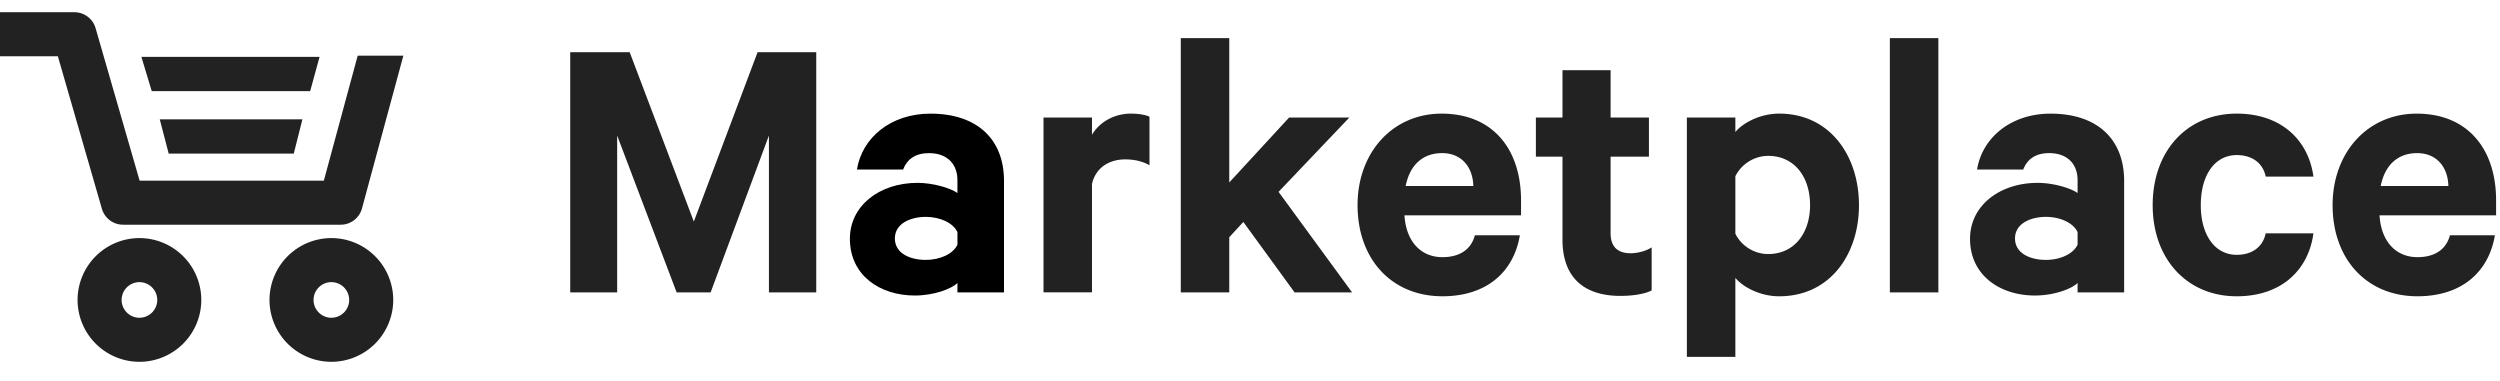
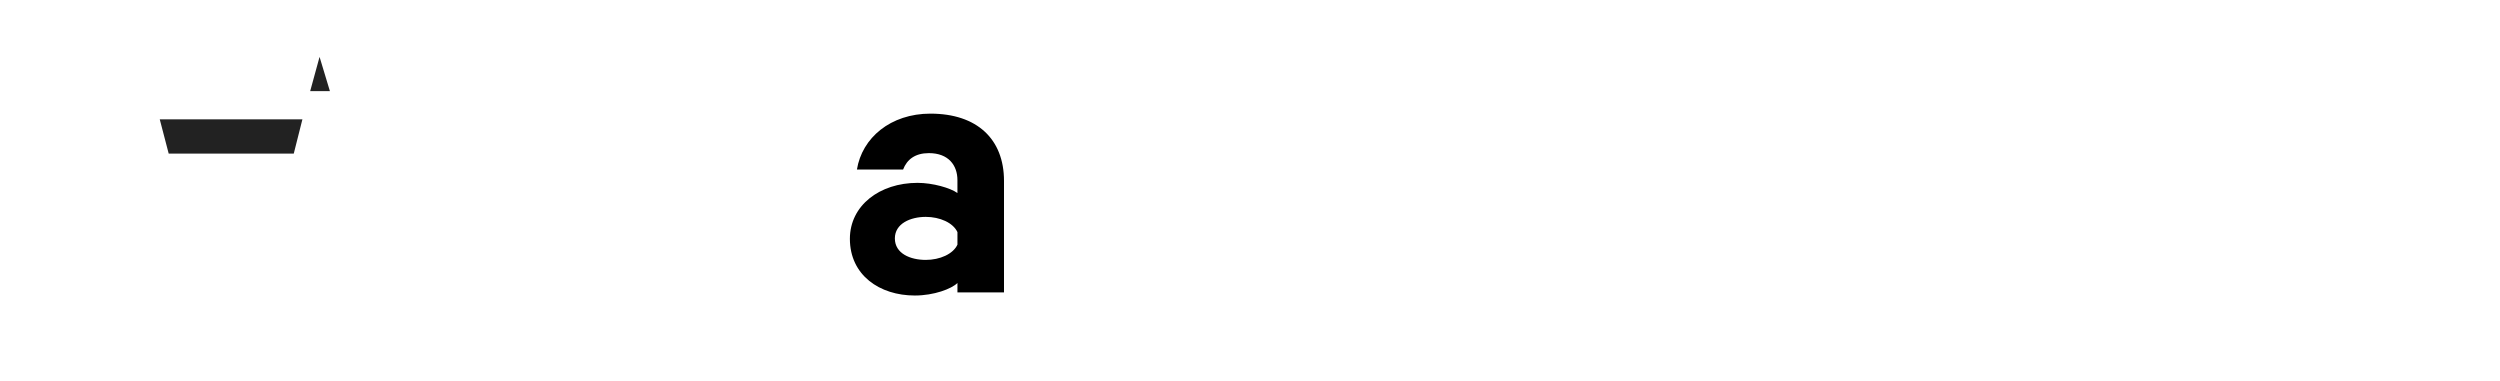
<svg xmlns="http://www.w3.org/2000/svg" width="177" height="27" viewBox="0 0 177 27">
  <g fill="none" fill-rule="evenodd">
    <path fill="#000" d="M67.787 17.321c-.305.665-1.246 1.08-2.243 1.08-1.08 0-2.188-.443-2.188-1.522 0-1.053 1.108-1.524 2.188-1.524.997 0 1.938.415 2.243 1.08v.886zm-1.911-9.276c-2.825 0-4.846 1.717-5.206 3.96h3.268c.276-.72.858-1.164 1.828-1.164 1.384 0 2.02.86 2.02 1.911v.914c-.498-.36-1.744-.72-2.824-.72-2.686 0-4.79 1.606-4.79 3.96 0 2.575 2.104 4.016 4.597 4.016 1.356 0 2.602-.472 3.018-.887v.665h3.296v-7.892c0-2.963-1.911-4.763-5.207-4.763z" />
-     <path fill="#222" d="M49.123 15.688l-4.541-11.99h-4.21V20.7h3.323V9.596l4.21 11.104h2.408L54.44 9.596V20.7h3.35V3.697h-4.154zM77.312 9.54V8.322H73.88v12.377h3.433v-7.67c.249-1.135 1.191-1.744 2.354-1.744.637 0 1.246.137 1.717.415V8.266c-.193-.11-.72-.222-1.302-.222-1.218 0-2.243.61-2.769 1.496M95.534 8.321h-4.265l-4.237 4.597V2.7h-3.433v18h3.433v-3.905l.997-1.08 3.627 4.985h4.072l-5.206-7.117zM99.52 13.168c.306-1.523 1.246-2.327 2.576-2.327 1.413 0 2.188 1.025 2.215 2.327h-4.79zm2.548-5.123c-3.462 0-5.953 2.74-5.953 6.479 0 3.822 2.409 6.452 6.01 6.452 3.1 0 5.038-1.688 5.482-4.32h-3.185c-.277 1.053-1.135 1.551-2.298 1.551-1.523 0-2.576-1.107-2.687-2.963h8.253v-1.052c0-3.627-1.994-6.147-5.622-6.147zM114.03 16.518V11.09h2.714V8.321h-2.713v-3.35h-3.407v3.35h-1.884v2.77h1.884v5.87c0 2.741 1.579 3.988 4.099 3.988.913 0 1.745-.138 2.214-.388v-3.046c-.387.25-.969.415-1.495.415-.886 0-1.411-.443-1.411-1.412M125.19 17.986c-.997 0-1.91-.582-2.326-1.44v-4.07a2.621 2.621 0 0 1 2.326-1.44c1.855 0 2.963 1.495 2.963 3.488 0 1.967-1.108 3.462-2.963 3.462m.775-9.942c-1.33 0-2.548.637-3.101 1.302V8.322h-3.434v16.946h3.434v-5.593c.553.665 1.772 1.302 3.101 1.302 3.6 0 5.65-2.963 5.65-6.453 0-3.489-2.05-6.48-5.65-6.48M133.802 20.7h3.434v-18h-3.434zM147.093 17.321c-.305.665-1.245 1.08-2.243 1.08-1.08 0-2.187-.443-2.187-1.522 0-1.053 1.108-1.524 2.187-1.524.998 0 1.938.415 2.243 1.08v.886zm-1.91-9.276c-2.825 0-4.846 1.717-5.207 3.96h3.268c.277-.72.858-1.164 1.828-1.164 1.385 0 2.021.86 2.021 1.911v.914c-.498-.36-1.744-.72-2.824-.72-2.686 0-4.791 1.606-4.791 3.96 0 2.575 2.105 4.016 4.598 4.016 1.356 0 2.602-.472 3.017-.887v.665h3.296v-7.892c0-2.963-1.91-4.763-5.207-4.763zM158.363 10.98c1.108 0 1.856.581 2.05 1.522h3.378c-.36-2.63-2.326-4.458-5.428-4.458-3.516 0-5.953 2.632-5.953 6.48 0 3.822 2.437 6.453 5.953 6.453 3.102 0 5.069-1.8 5.428-4.458h-3.379c-.193.94-.94 1.522-2.049 1.522-1.578 0-2.547-1.44-2.547-3.517 0-2.104.97-3.544 2.547-3.544M168.554 13.168c.305-1.523 1.246-2.327 2.576-2.327 1.413 0 2.188 1.025 2.214 2.327h-4.79zm8.17 1.024c0-3.627-1.995-6.147-5.623-6.147-3.461 0-5.953 2.74-5.953 6.479 0 3.822 2.41 6.452 6.01 6.452 3.1 0 5.039-1.688 5.482-4.32h-3.185c-.276 1.053-1.134 1.551-2.297 1.551-1.524 0-2.576-1.107-2.687-2.963h8.253v-1.052zM22.927 12.79H9.885L6.767 1.992A1.559 1.559 0 0 0 5.27.866h-5.27v3.12h4.097l3.117 10.796a1.56 1.56 0 0 0 1.498 1.127h15.41c.704 0 1.321-.472 1.506-1.152l2.93-10.816h-3.233l-2.397 8.848zM9.872 22.497a1.263 1.263 0 0 1-1.261-1.261c0-.694.566-1.26 1.26-1.26.696 0 1.262.566 1.262 1.26 0 .695-.566 1.26-1.261 1.26m0-5.64a4.385 4.385 0 0 0-4.38 4.38 4.385 4.385 0 0 0 4.38 4.38 4.385 4.385 0 0 0 4.38-4.38 4.385 4.385 0 0 0-4.38-4.38M23.46 22.497c-.694 0-1.26-.566-1.26-1.261 0-.694.566-1.26 1.26-1.26.696 0 1.262.566 1.262 1.26 0 .695-.566 1.26-1.261 1.26m0-5.64a4.385 4.385 0 0 0-4.38 4.38 4.385 4.385 0 0 0 4.38 4.38 4.385 4.385 0 0 0 4.38-4.38 4.385 4.385 0 0 0-4.38-4.38" />
-     <path fill="#222" d="M22.625 4.027H10.011l.733 2.427H21.96zM20.799 10.874l.612-2.426H11.31l.633 2.426z" />
+     <path fill="#222" d="M22.625 4.027l.733 2.427H21.96zM20.799 10.874l.612-2.426H11.31l.633 2.426z" />
  </g>
</svg>